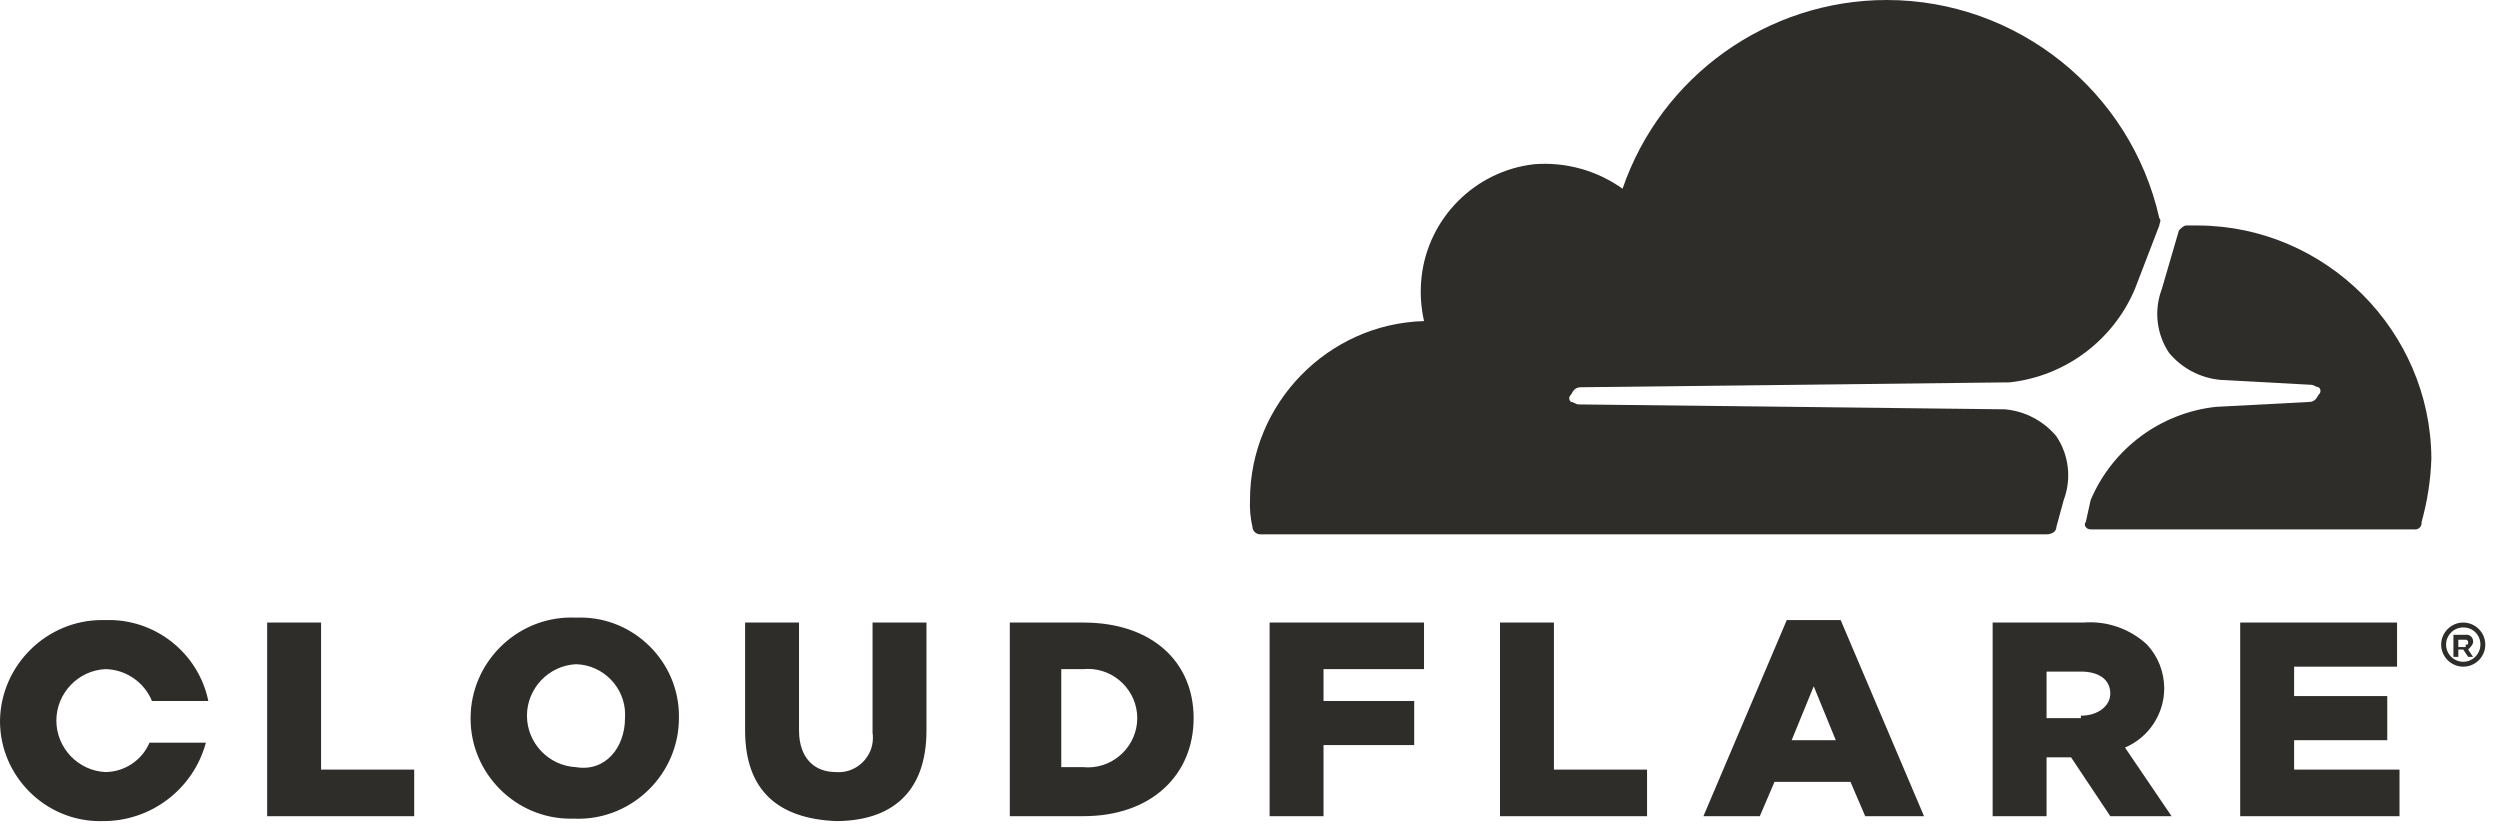
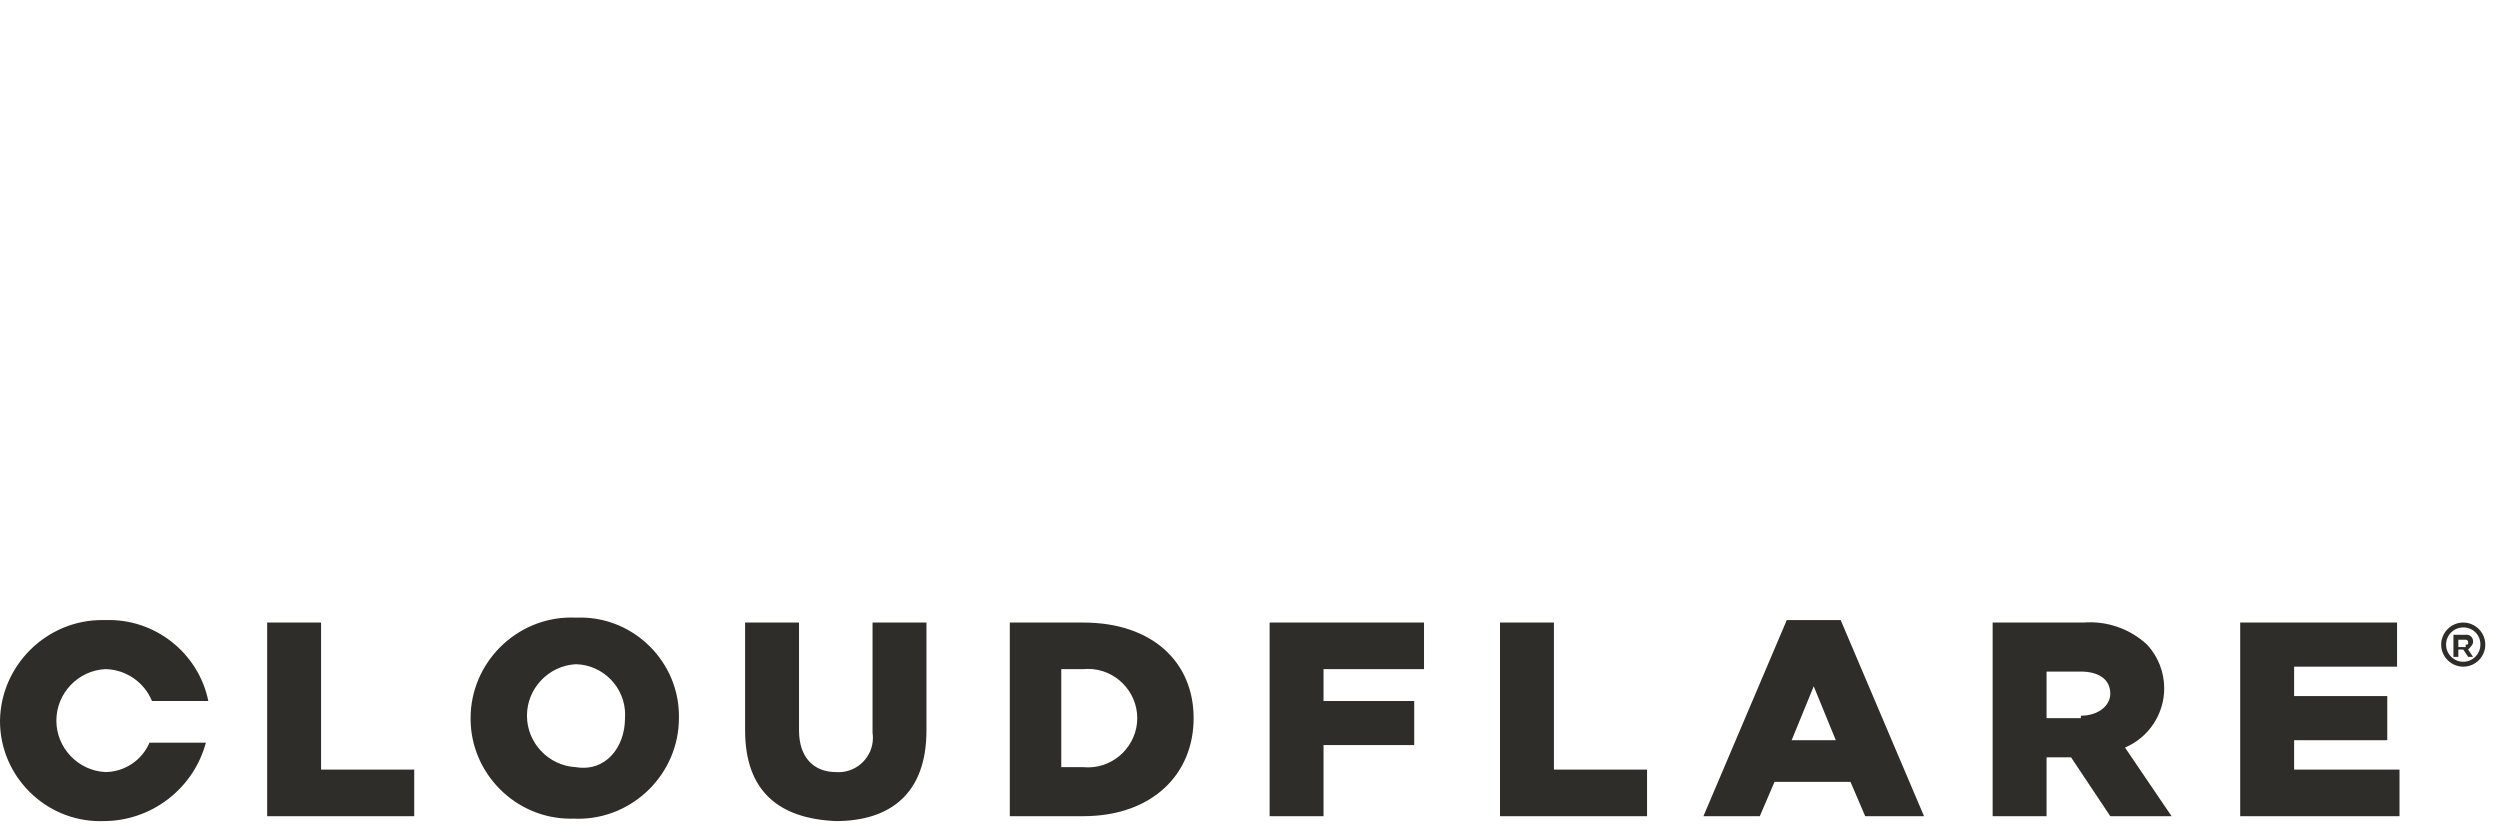
<svg xmlns="http://www.w3.org/2000/svg" width="100%" height="100%" viewBox="0 0 102 34" version="1.1" xml:space="preserve" style="fill-rule:evenodd;clip-rule:evenodd;stroke-linejoin:round;stroke-miterlimit:2;">
-   <path d="M84.2,20.4C84.526,19.537 84.414,18.566 83.9,17.8C83.374,17.169 82.618,16.773 81.8,16.7L64.4,16.5C64.3,16.5 64.2,16.4 64.1,16.4C64.053,16.365 64.025,16.309 64.025,16.25C64.025,16.191 64.053,16.135 64.1,16.1C64.2,15.9 64.3,15.8 64.5,15.8L82,15.6C84.259,15.349 86.214,13.893 87.1,11.8L88.1,9.2C88.1,9.1 88.2,9 88.1,8.9C86.936,3.716 82.294,-0 76.98,-0C72.123,-0 67.775,3.105 66.2,7.7C65.155,6.954 63.88,6.6 62.6,6.7C60.189,6.969 58.269,8.889 58,11.3C57.933,11.901 57.967,12.51 58.1,13.1C54.172,13.209 50.999,16.47 51,20.4C50.984,20.769 51.017,21.14 51.1,21.5C51.109,21.661 51.239,21.791 51.4,21.8L83.5,21.8C83.7,21.8 83.9,21.7 83.9,21.5L84.2,20.4Z" style="fill:rgb(46,45,42);fill-rule:nonzero;" />
-   <path d="M89.7,9.2L89.2,9.2C89.1,9.2 89,9.3 88.9,9.4L88.2,11.8C87.874,12.663 87.986,13.634 88.5,14.4C89.026,15.031 89.782,15.427 90.6,15.5L94.3,15.7C94.4,15.7 94.5,15.8 94.6,15.8C94.647,15.835 94.675,15.891 94.675,15.95C94.675,16.009 94.647,16.065 94.6,16.1C94.5,16.3 94.4,16.4 94.2,16.4L90.4,16.6C88.141,16.851 86.186,18.307 85.3,20.4L85.1,21.3C85,21.4 85.1,21.6 85.3,21.6L98.5,21.6C98.512,21.602 98.525,21.603 98.537,21.603C98.683,21.603 98.803,21.483 98.803,21.337C98.803,21.325 98.802,21.312 98.8,21.3C99.038,20.453 99.172,19.58 99.2,18.7C99.167,13.501 94.899,9.233 89.7,9.2" style="fill:rgb(46,45,42);fill-rule:nonzero;" />
  <path d="M100.5,27.2C100.006,27.2 99.6,26.794 99.6,26.3C99.6,25.806 100.006,25.4 100.5,25.4C100.994,25.4 101.4,25.806 101.4,26.3L101.4,26.304C101.4,26.795 100.995,27.2 100.504,27.2L100.5,27.2M100.5,25.6C100.116,25.6 99.8,25.916 99.8,26.3C99.8,26.684 100.116,27 100.5,27C100.884,27 101.2,26.684 101.2,26.3L101.2,26.283C101.2,25.908 100.892,25.6 100.517,25.6L100.5,25.6M100.9,26.8L100.7,26.8L100.5,26.5L100.3,26.5L100.3,26.8L100.1,26.8L100.1,25.9L100.6,25.9C100.612,25.898 100.625,25.897 100.637,25.897C100.783,25.897 100.903,26.017 100.903,26.163C100.903,26.175 100.902,26.188 100.9,26.2C100.9,26.3 100.8,26.4 100.7,26.5L100.9,26.8ZM100.6,26.3C100.7,26.3 100.7,26.3 100.7,26.2L100.7,26.198C100.7,26.144 100.656,26.1 100.602,26.1L100.3,26.1L100.3,26.4L100.6,26.4L100.6,26.3ZM10.9,25.4L13.1,25.4L13.1,31.4L16.9,31.4L16.9,33.3L10.9,33.3L10.9,25.4ZM19.2,29.3C19.2,27.048 21.053,25.195 23.305,25.195C23.37,25.195 23.435,25.197 23.5,25.2C23.56,25.197 23.621,25.196 23.681,25.196C25.886,25.196 27.701,27.011 27.701,29.216C27.701,29.244 27.701,29.272 27.7,29.3C27.7,31.552 25.847,33.405 23.595,33.405C23.53,33.405 23.465,33.403 23.4,33.4C23.36,33.401 23.319,33.402 23.279,33.402C21.041,33.402 19.2,31.561 19.2,29.323L19.2,29.3M25.5,29.3C25.503,29.252 25.505,29.203 25.505,29.155C25.505,28.046 24.608,27.127 23.5,27.1C22.387,27.154 21.5,28.085 21.5,29.2C21.5,30.315 22.387,31.246 23.5,31.3C24.7,31.5 25.5,30.5 25.5,29.3M30.4,29.8L30.4,25.4L32.6,25.4L32.6,29.8C32.6,30.9 33.2,31.5 34.1,31.5C34.139,31.503 34.177,31.505 34.216,31.505C34.984,31.505 35.615,30.873 35.615,30.106C35.615,30.037 35.61,29.968 35.6,29.9L35.6,25.4L37.8,25.4L37.8,29.8C37.8,32.4 36.3,33.5 34.1,33.5C31.8,33.4 30.4,32.3 30.4,29.8M41.1,25.4L44.2,25.4C47,25.4 48.7,27 48.7,29.3C48.7,31.6 47,33.3 44.2,33.3L41.2,33.3L41.2,25.4L41.1,25.4ZM44.2,31.3C44.263,31.306 44.327,31.309 44.391,31.309C45.493,31.309 46.4,30.402 46.4,29.3C46.4,28.198 45.493,27.291 44.391,27.291C44.327,27.291 44.263,27.294 44.2,27.3L43.3,27.3L43.3,31.3L44.2,31.3ZM51.8,25.4L58.1,25.4L58.1,27.3L54,27.3L54,28.6L57.7,28.6L57.7,30.4L54,30.4L54,33.3L51.8,33.3L51.8,25.4ZM61.2,25.4L63.4,25.4L63.4,31.4L67.2,31.4L67.2,33.3L61.2,33.3L61.2,25.4ZM72.9,25.3L75.1,25.3L78.5,33.3L76.1,33.3L75.5,31.9L72.4,31.9L71.8,33.3L69.5,33.3L72.9,25.3ZM74.9,30.2L74,28L73.1,30.2L74.9,30.2ZM81.3,25.4L85,25.4C85.954,25.323 86.898,25.649 87.6,26.3C88.05,26.785 88.3,27.423 88.3,28.084C88.3,29.136 87.668,30.09 86.7,30.5L88.6,33.3L86.1,33.3L84.5,30.9L83.5,30.9L83.5,33.3L81.3,33.3L81.3,25.4ZM84.9,29.2C85.6,29.2 86.1,28.8 86.1,28.3C86.1,27.7 85.6,27.4 84.9,27.4L83.5,27.4L83.5,29.3L84.9,29.3L84.9,29.2ZM91.4,25.4L97.8,25.4L97.8,27.2L93.6,27.2L93.6,28.4L97.4,28.4L97.4,30.2L93.6,30.2L93.6,31.4L97.9,31.4L97.9,33.3L91.4,33.3L91.4,25.4ZM6.1,30.3C5.792,31.021 5.084,31.493 4.3,31.5C3.187,31.446 2.3,30.515 2.3,29.4C2.3,28.285 3.187,27.354 4.3,27.3C5.134,27.316 5.883,27.828 6.2,28.6L8.5,28.6C8.095,26.63 6.31,25.227 4.3,25.3C4.255,25.299 4.21,25.298 4.165,25.298C1.903,25.298 0.034,27.139 0,29.4L-0,29.423C-0,31.661 1.841,33.502 4.079,33.502C4.119,33.502 4.16,33.501 4.2,33.5C6.159,33.513 7.893,32.192 8.4,30.3L6.1,30.3Z" style="fill:rgb(46,45,42);fill-rule:nonzero;" />
</svg>